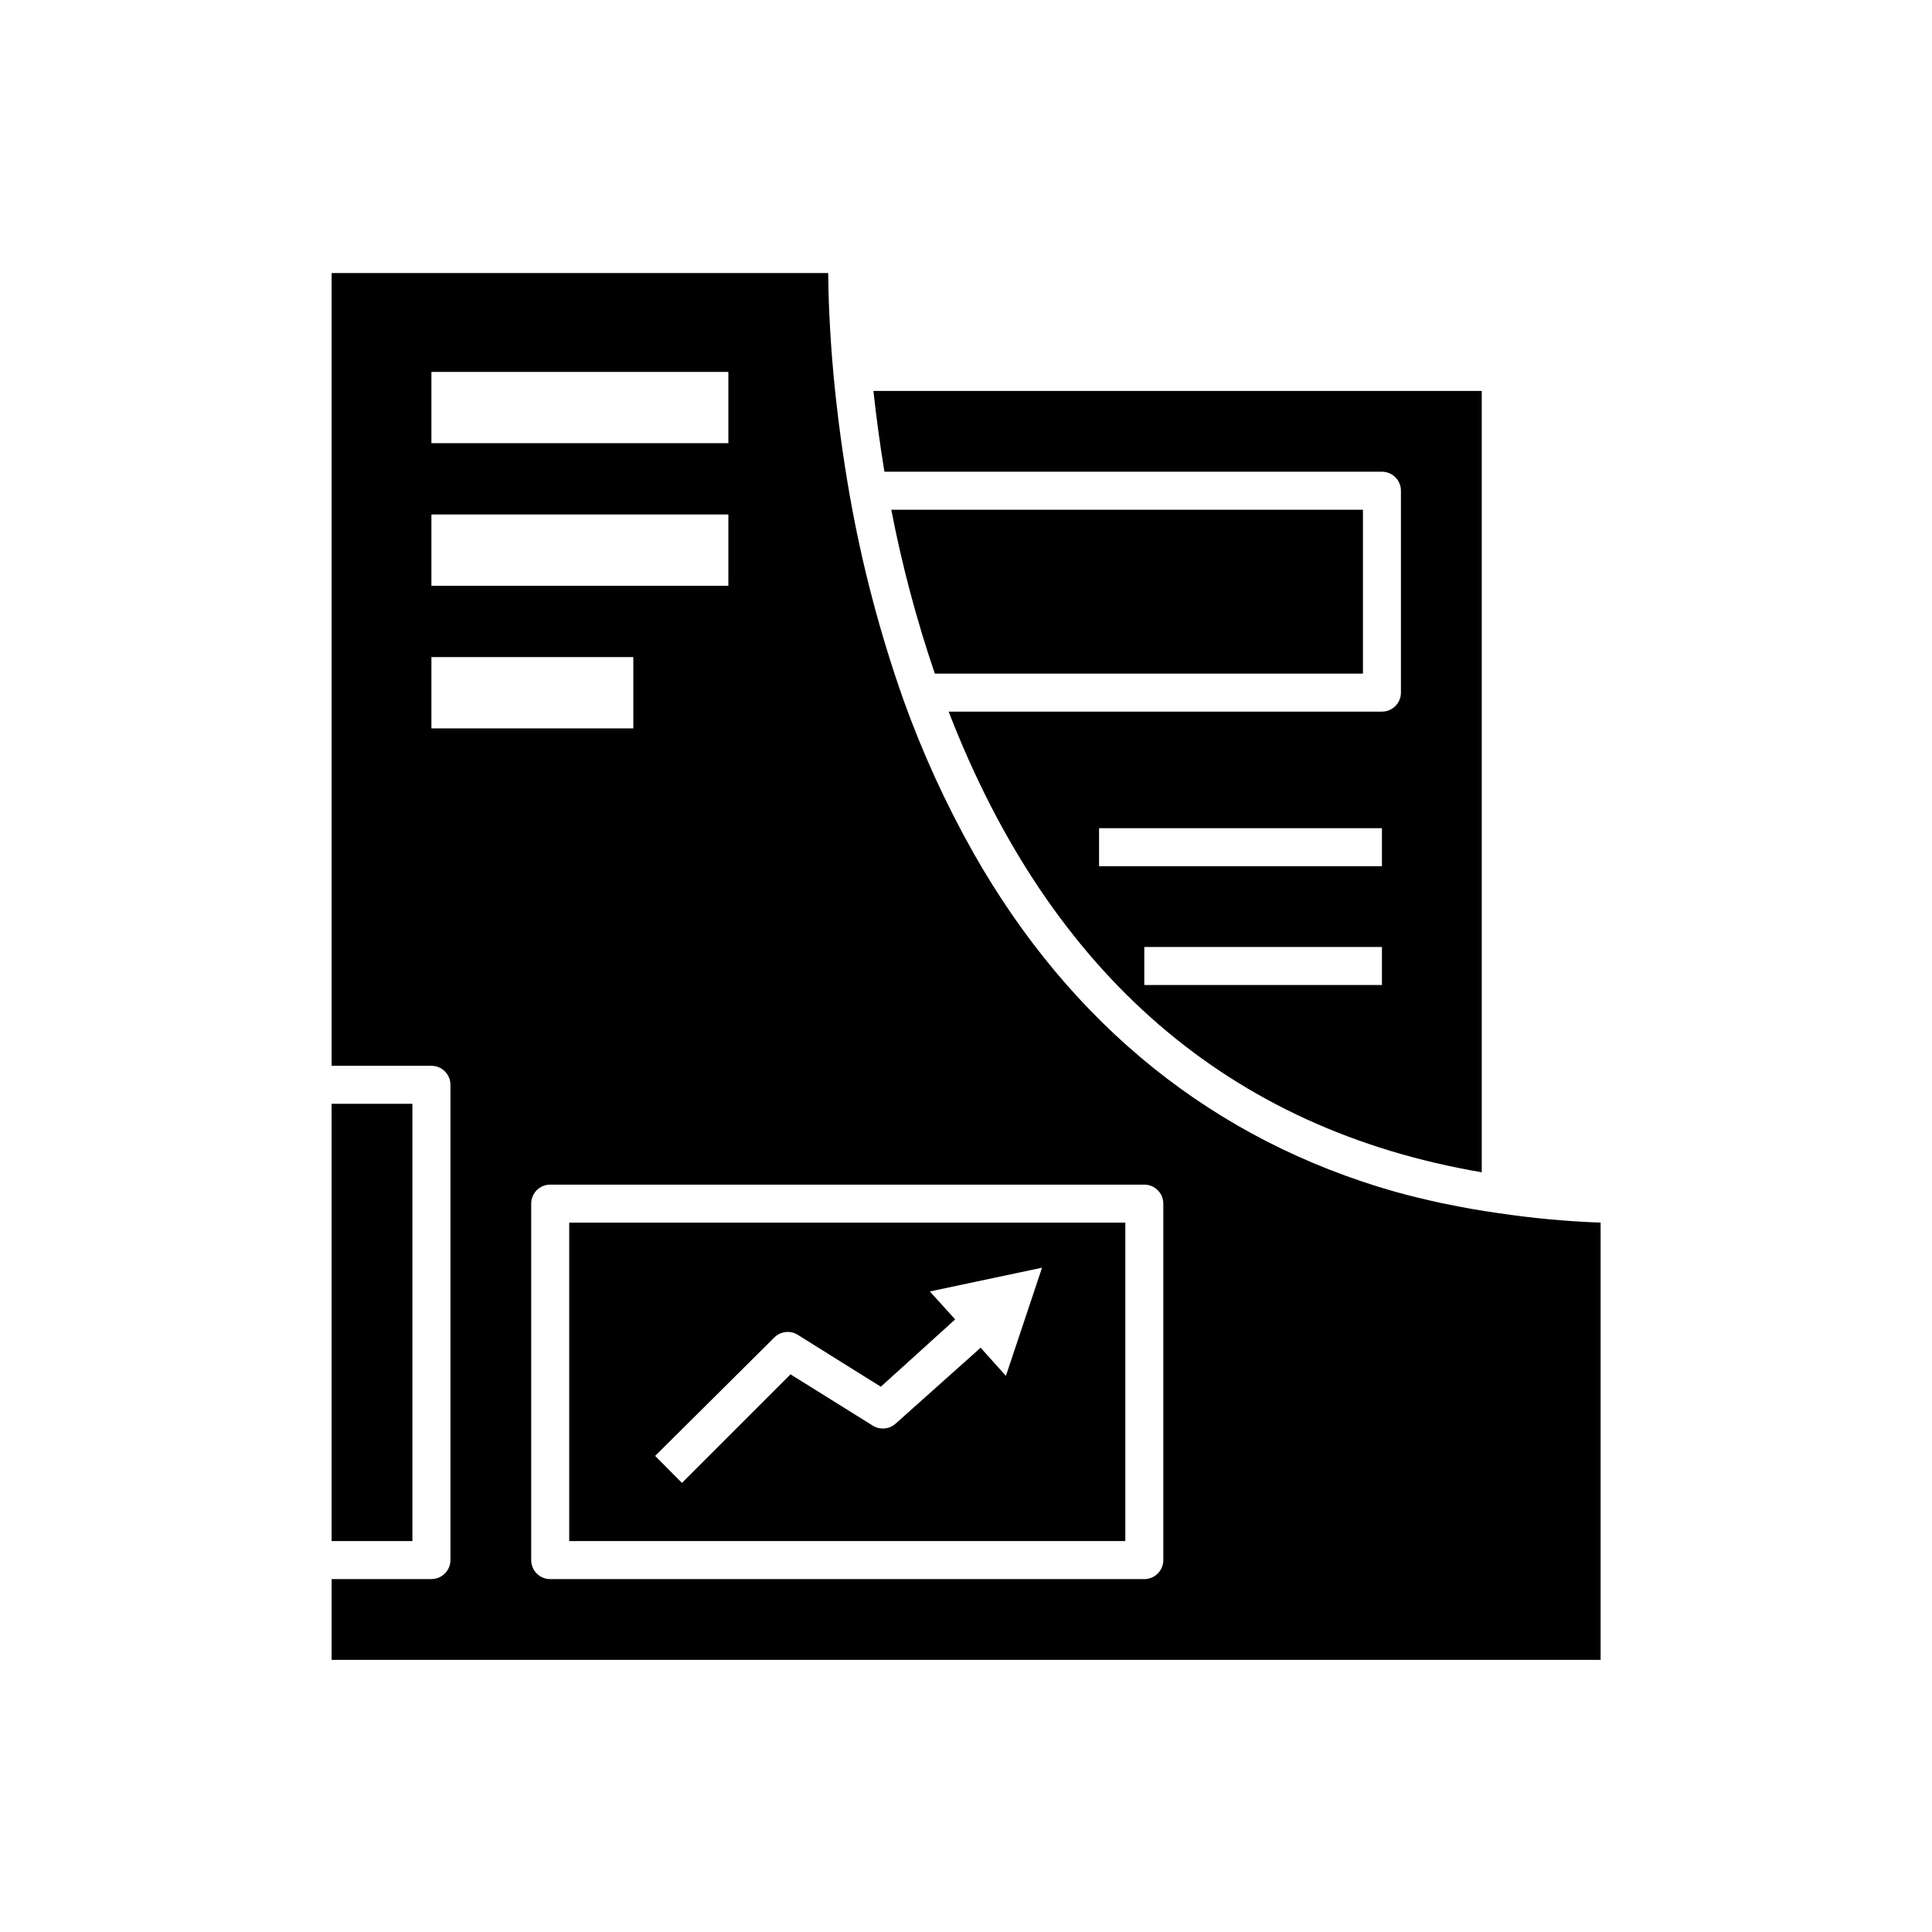
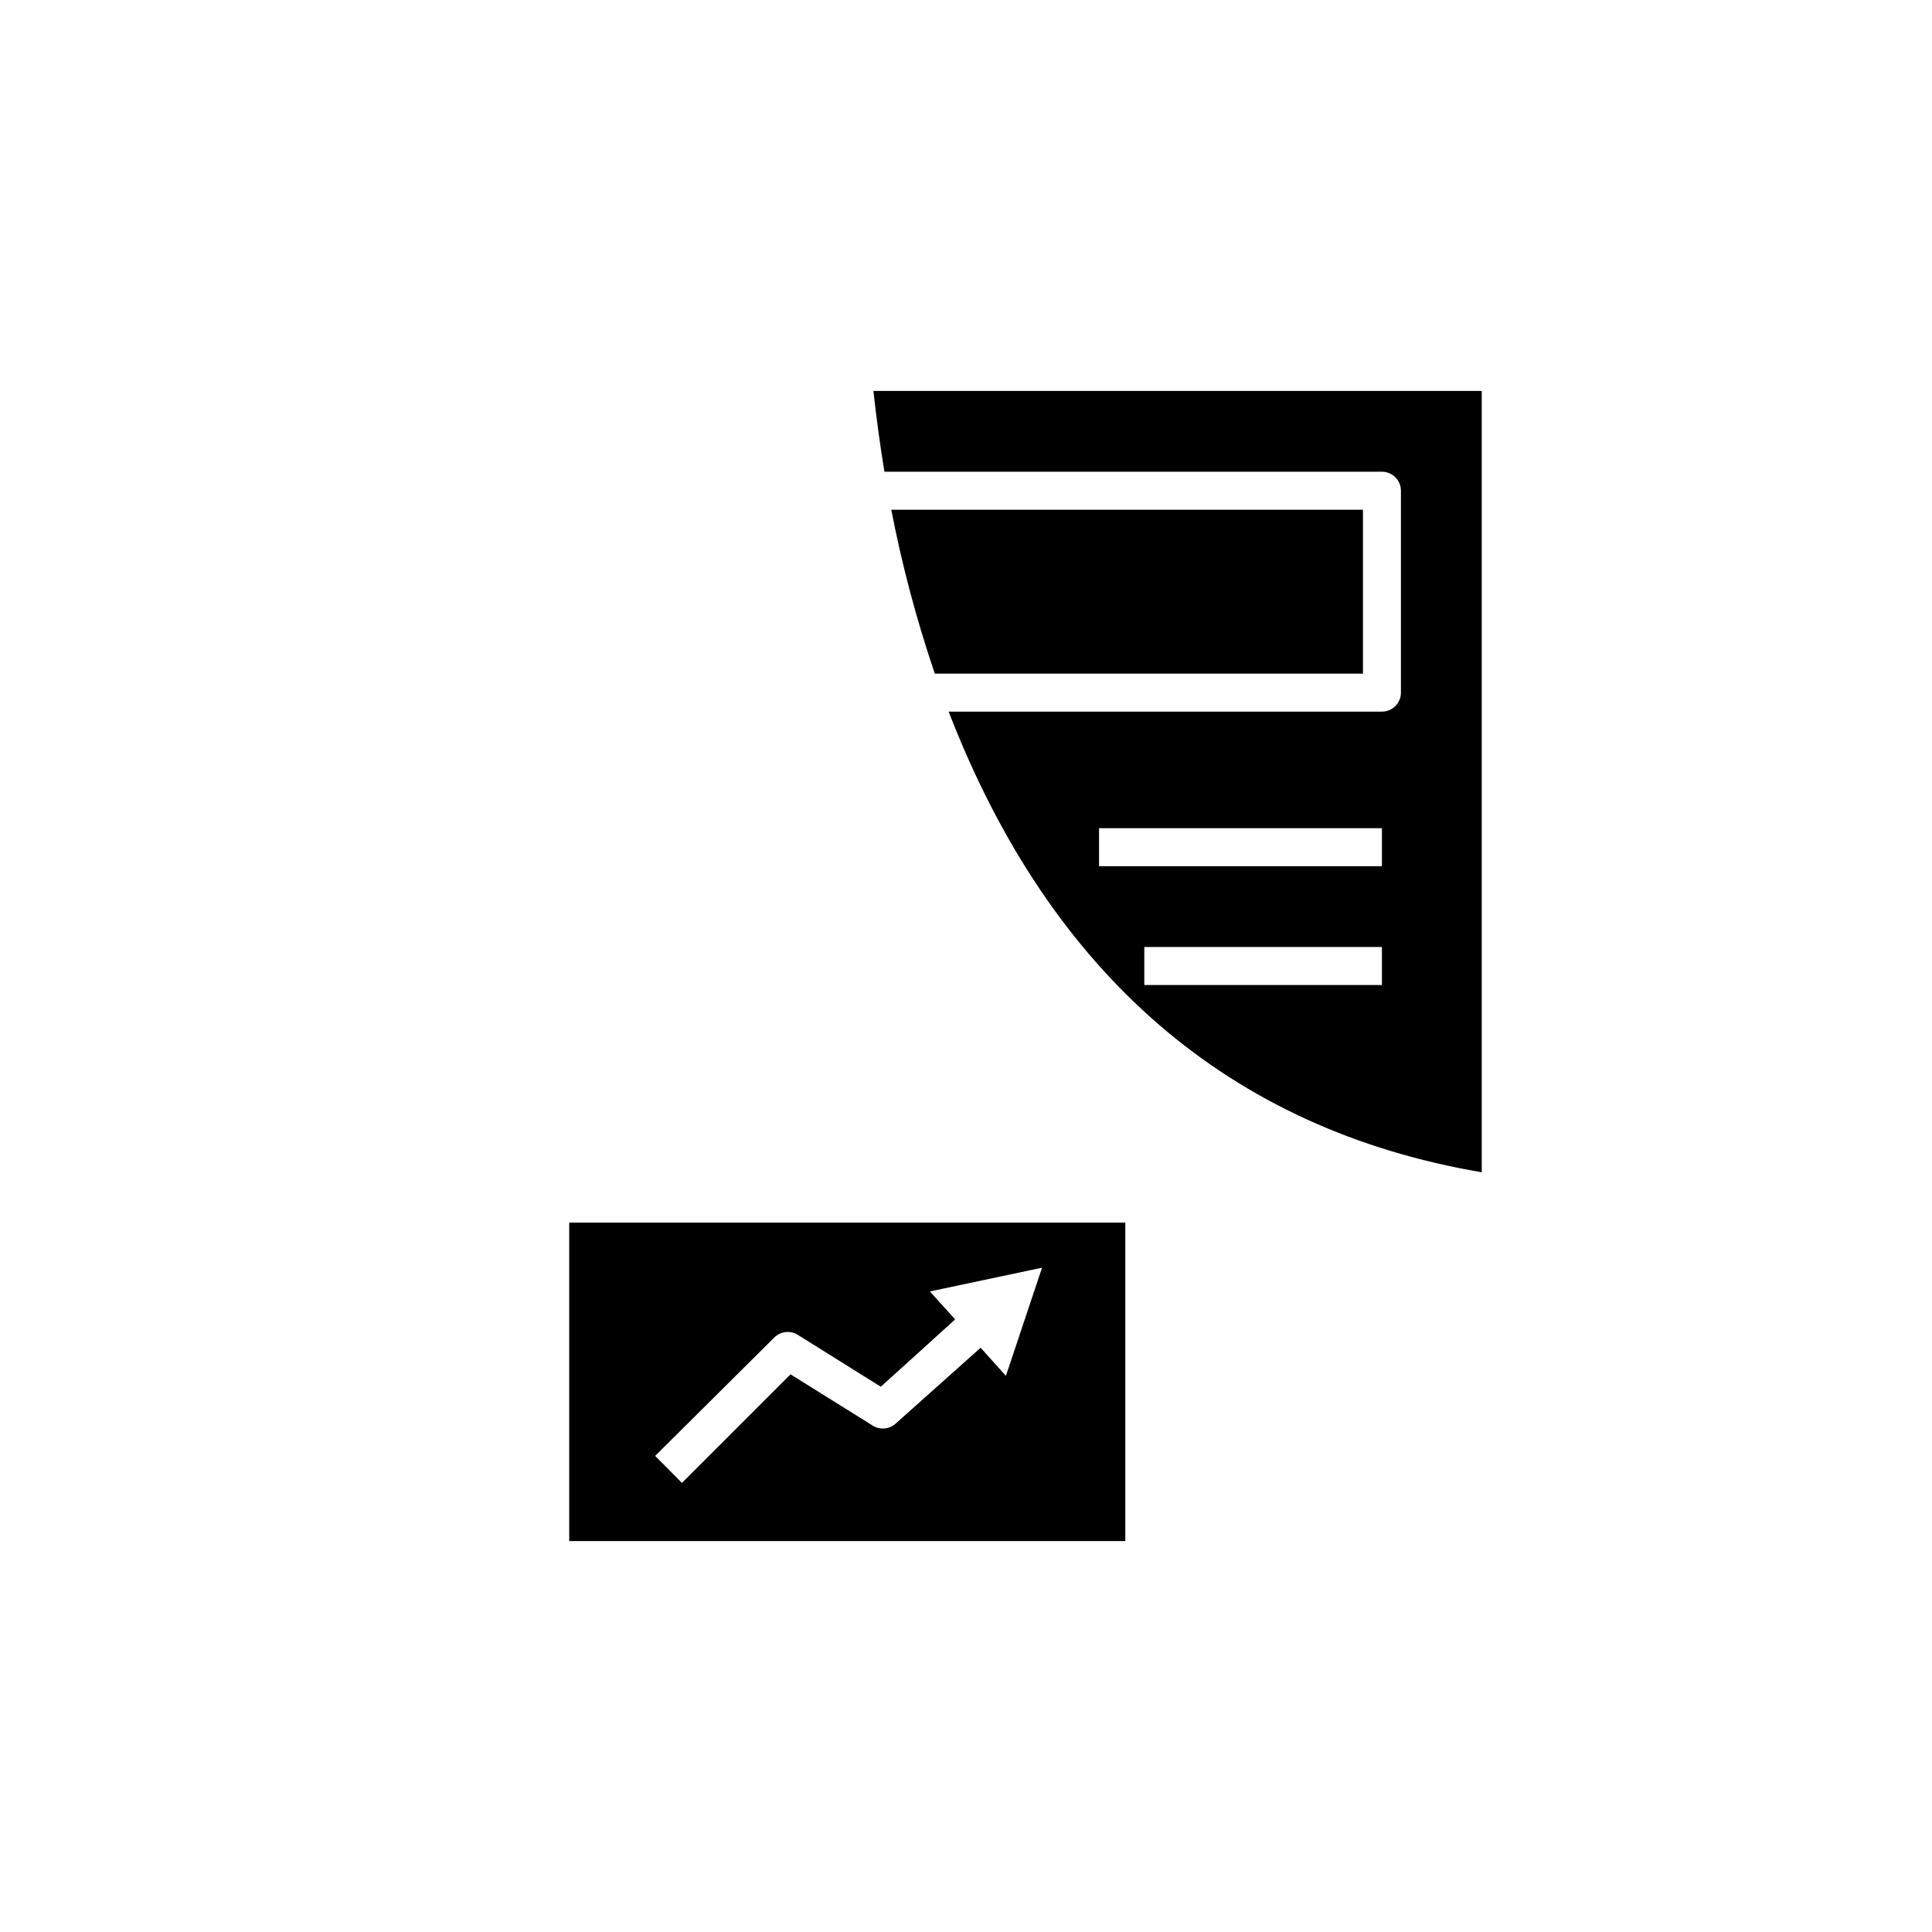
<svg xmlns="http://www.w3.org/2000/svg" fill="#000000" width="800px" height="800px" version="1.1" viewBox="144 144 512 512">
  <g>
-     <path d="m541.07 465.49c-4.684-0.656-9.27-1.461-13.805-2.418l-1.312-0.25c-4.082-0.906-8.16-1.863-12.141-2.973-47.961-13.602-85.898-44.082-111.85-89.828h0.004c-7.316-12.973-13.52-26.539-18.543-40.559-6.246-17.676-11.016-35.844-14.258-54.309-1.812-10.328-3.273-21.059-4.281-31.891-1.109-12.141-1.359-21.512-1.41-26.902l-131.59-0.004v210.09h26.449c1.336 0 2.617 0.531 3.562 1.477 0.945 0.941 1.477 2.227 1.477 3.562v125.95-0.004c0 1.336-0.531 2.617-1.477 3.562s-2.227 1.477-3.562 1.477h-26.449v21.414h336.29v-115.88c-9.078-0.328-18.125-1.168-27.105-2.519zm-282.74-222.93h78.695v18.891h-78.695zm0 37.785h78.695v18.895h-78.695zm0 56.68v-18.895h53.504v18.895zm193.96 220.42v-0.004c0 1.336-0.531 2.617-1.477 3.562-0.941 0.945-2.223 1.477-3.562 1.477h-157.44c-2.785 0-5.039-2.254-5.039-5.039v-94.461c0-2.785 2.254-5.039 5.039-5.039h157.44c1.34 0 2.621 0.531 3.562 1.477 0.945 0.941 1.477 2.223 1.477 3.562z" />
    <path d="m294.85 552.4h147.37v-84.391h-147.37zm54.363-53.961c1.652-1.637 4.215-1.93 6.195-0.703l17.887 11.184 4.133 2.57 10.531-9.523 9.168-8.312-6.703-7.406 29.727-6.297-9.574 28.668-6.699-7.457-22.57 20.152c-1.668 1.473-4.106 1.68-5.996 0.504l-12.848-8.012-8.969-5.594-28.77 28.77-7.106-7.152z" />
-     <path d="m231.88 436.52h21.41v115.88h-21.41z" />
    <path d="m536.68 454.66v-207.06h-161.22c0.805 7.203 1.762 14.41 2.922 21.41h131.84c1.336 0 2.621 0.531 3.562 1.477 0.945 0.945 1.477 2.227 1.477 3.562v53.504c0 1.336-0.531 2.617-1.477 3.562-0.941 0.945-2.227 1.477-3.562 1.477h-114.82c26.902 69.625 74.363 110.69 141.27 122.07zm-26.453-49.625h-62.977v-10.074h62.977zm-74.965-41.562h74.965v10.078l-74.965-0.004z" />
    <path d="m380.2 279.09c2.848 14.723 6.703 29.23 11.535 43.426h113.46v-43.426z" />
  </g>
</svg>